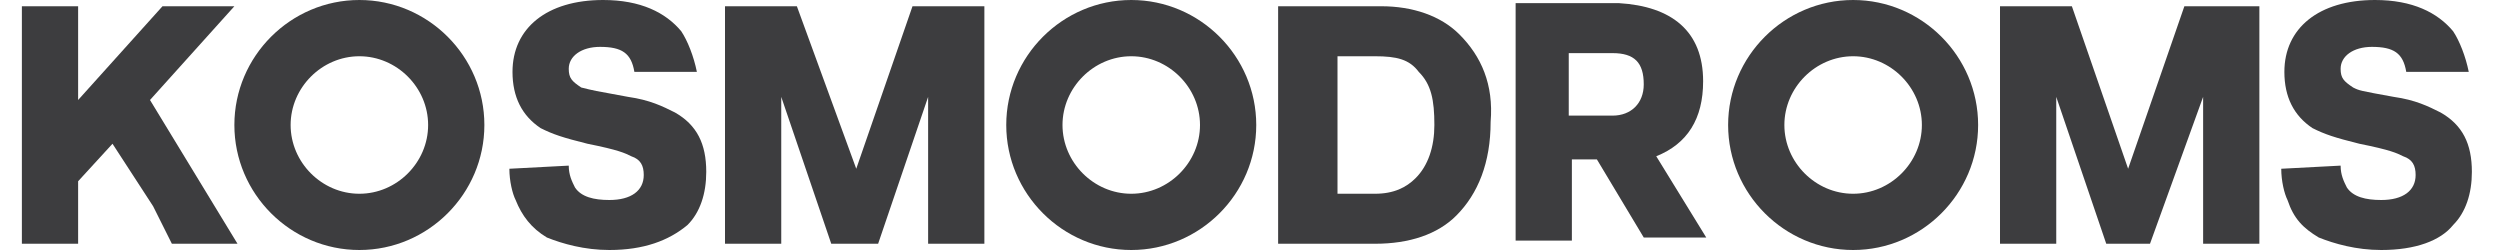
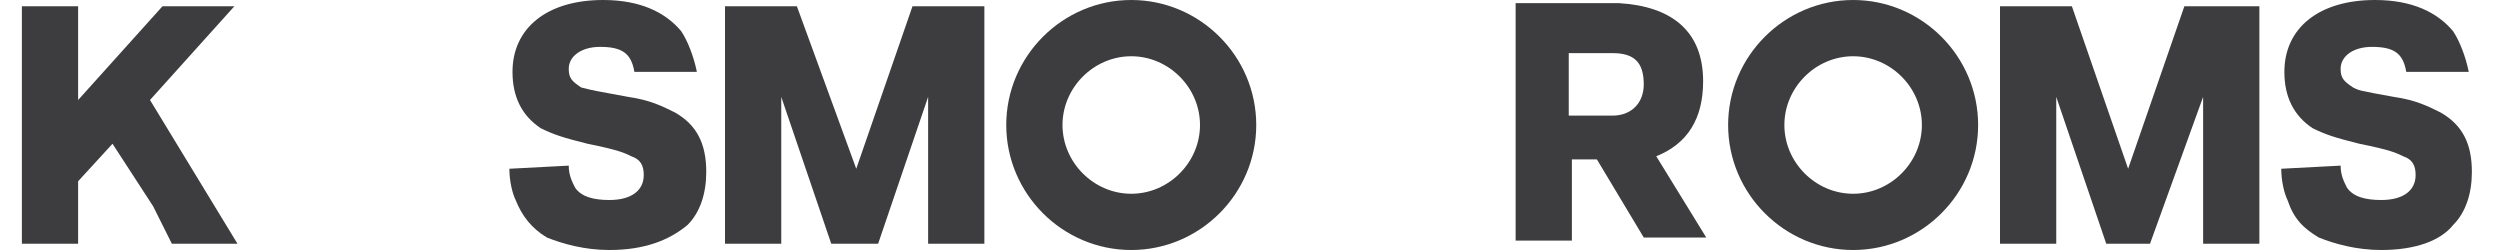
<svg xmlns="http://www.w3.org/2000/svg" version="1.1" id="Layer_1" x="0px" y="0px" viewBox="0 0 80 8" style="enable-background:new 0 0 80 8;" xml:space="preserve">
  <style type="text/css">
	.st0{fill:#3D3D3F;}
</style>
  <g>
-     <path class="st0" d="M46.7,1.1c-0.6-0.6-1.5-0.9-2.5-0.9h-3.3v7.6h1c0.1,0,0.1,0,0.2,0h1.9c1.1,0,2-0.3,2.6-0.9   c0.7-0.7,1.1-1.7,1.1-3C47.8,2.7,47.4,1.8,46.7,1.1z M45.3,5.7C45,6,44.6,6.2,44,6.2h-1.2V1.8h1.2c0.7,0,1.1,0.1,1.4,0.5   c0.4,0.4,0.5,0.9,0.5,1.7C45.9,4.7,45.7,5.3,45.3,5.7z" />
    <path class="st0" d="M74.9,5.3c0,0.3,0.1,0.5,0.2,0.7c0.2,0.3,0.6,0.4,1.1,0.4c0.7,0,1.1-0.3,1.1-0.8c0-0.3-0.1-0.5-0.4-0.6   c-0.2-0.1-0.4-0.2-1.4-0.4c-0.8-0.2-1.1-0.3-1.5-0.5c-0.6-0.4-0.9-1-0.9-1.8c0-1.4,1.1-2.3,2.9-2.3c1.2,0,2,0.4,2.5,1   c0.2,0.3,0.4,0.8,0.5,1.3l-2,0c-0.1-0.6-0.4-0.8-1.1-0.8c-0.6,0-1,0.3-1,0.7c0,0.3,0.1,0.4,0.4,0.6c0.2,0.1,0.2,0.1,1.3,0.3   c0.7,0.1,1.1,0.3,1.5,0.5c0.7,0.4,1,1,1,1.9c0,0.7-0.2,1.3-0.6,1.7C78.1,7.7,77.3,8,76.2,8c-0.8,0-1.5-0.2-2-0.4   c-0.5-0.3-0.8-0.6-1-1.2c-0.1-0.2-0.2-0.6-0.2-1L74.9,5.3z" />
    <path class="st0" d="M18.2,5.3c0,0.3,0.1,0.5,0.2,0.7c0.2,0.3,0.6,0.4,1.1,0.4c0.7,0,1.1-0.3,1.1-0.8c0-0.3-0.1-0.5-0.4-0.6   c-0.2-0.1-0.4-0.2-1.4-0.4c-0.8-0.2-1.1-0.3-1.5-0.5c-0.6-0.4-0.9-1-0.9-1.8c0-1.4,1.1-2.3,2.9-2.3c1.2,0,2,0.4,2.5,1   c0.2,0.3,0.4,0.8,0.5,1.3l-2,0c-0.1-0.6-0.4-0.8-1.1-0.8c-0.6,0-1,0.3-1,0.7c0,0.3,0.1,0.4,0.4,0.6C19,2.9,19,2.9,20.1,3.1   c0.7,0.1,1.1,0.3,1.5,0.5c0.7,0.4,1,1,1,1.9c0,0.7-0.2,1.3-0.6,1.7C21.4,7.7,20.6,8,19.5,8c-0.8,0-1.5-0.2-2-0.4   c-0.5-0.3-0.8-0.7-1-1.2c-0.1-0.2-0.2-0.6-0.2-1L18.2,5.3z" />
-     <path class="st0" d="M11.5,0c-2.2,0-4,1.8-4,4c0,2.2,1.8,4,4,4c2.2,0,4-1.8,4-4C15.5,1.8,13.7,0,11.5,0z M11.5,6.2   c-1.2,0-2.2-1-2.2-2.2c0-1.2,1-2.2,2.2-2.2c1.2,0,2.2,1,2.2,2.2C13.7,5.2,12.7,6.2,11.5,6.2z" />
    <path class="st0" d="M36.2,0c-2.2,0-4,1.8-4,4c0,2.2,1.8,4,4,4c2.2,0,4-1.8,4-4C40.2,1.8,38.4,0,36.2,0z M36.2,6.2   C35,6.2,34,5.2,34,4s1-2.2,2.2-2.2c1.2,0,2.2,1,2.2,2.2S37.4,6.2,36.2,6.2z" />
    <path class="st0" d="M59.3,0c-2.2,0-4,1.8-4,4c0,2.2,1.8,4,4,4c2.2,0,4-1.8,4-4C63.3,1.8,61.5,0,59.3,0z M59.3,6.2   c-1.2,0-2.2-1-2.2-2.2c0-1.2,1-2.2,2.2-2.2c1.2,0,2.2,1,2.2,2.2C61.5,5.2,60.5,6.2,59.3,6.2z" />
    <path class="st0" d="M7.6,7.8H5.5L4.9,6.6L3.6,4.6L2.5,5.8l0,2H0.7V0.2h1.8l0,3l2.7-3h2.3l-2.7,3L7.6,7.8z" />
    <polygon class="st0" points="29.2,0.2 27.4,5.4 25.5,0.2 23.2,0.2 23.2,7.8 25,7.8 25,3.1 26.6,7.8 28.1,7.8 29.7,3.1 29.7,7.8    31.5,7.8 31.5,0.2  " />
    <path class="st0" d="M53,5c1-0.4,1.5-1.2,1.5-2.4c0-1.6-1-2.4-2.7-2.5h-3.3v7.6h1.8l0-2.6h0.8l1.5,2.5h2L53,5z M51.6,3.7h-1.4V1.7   h1.4c0.7,0,1,0.3,1,1C52.6,3.3,52.2,3.7,51.6,3.7z" />
    <polygon class="st0" points="69.9,0.2 68.1,5.4 66.3,0.2 64,0.2 64,7.8 65.8,7.8 65.8,3.1 67.4,7.8 68.8,7.8 70.5,3.1 70.5,7.8    72.3,7.8 72.3,0.2  " />
  </g>
</svg>